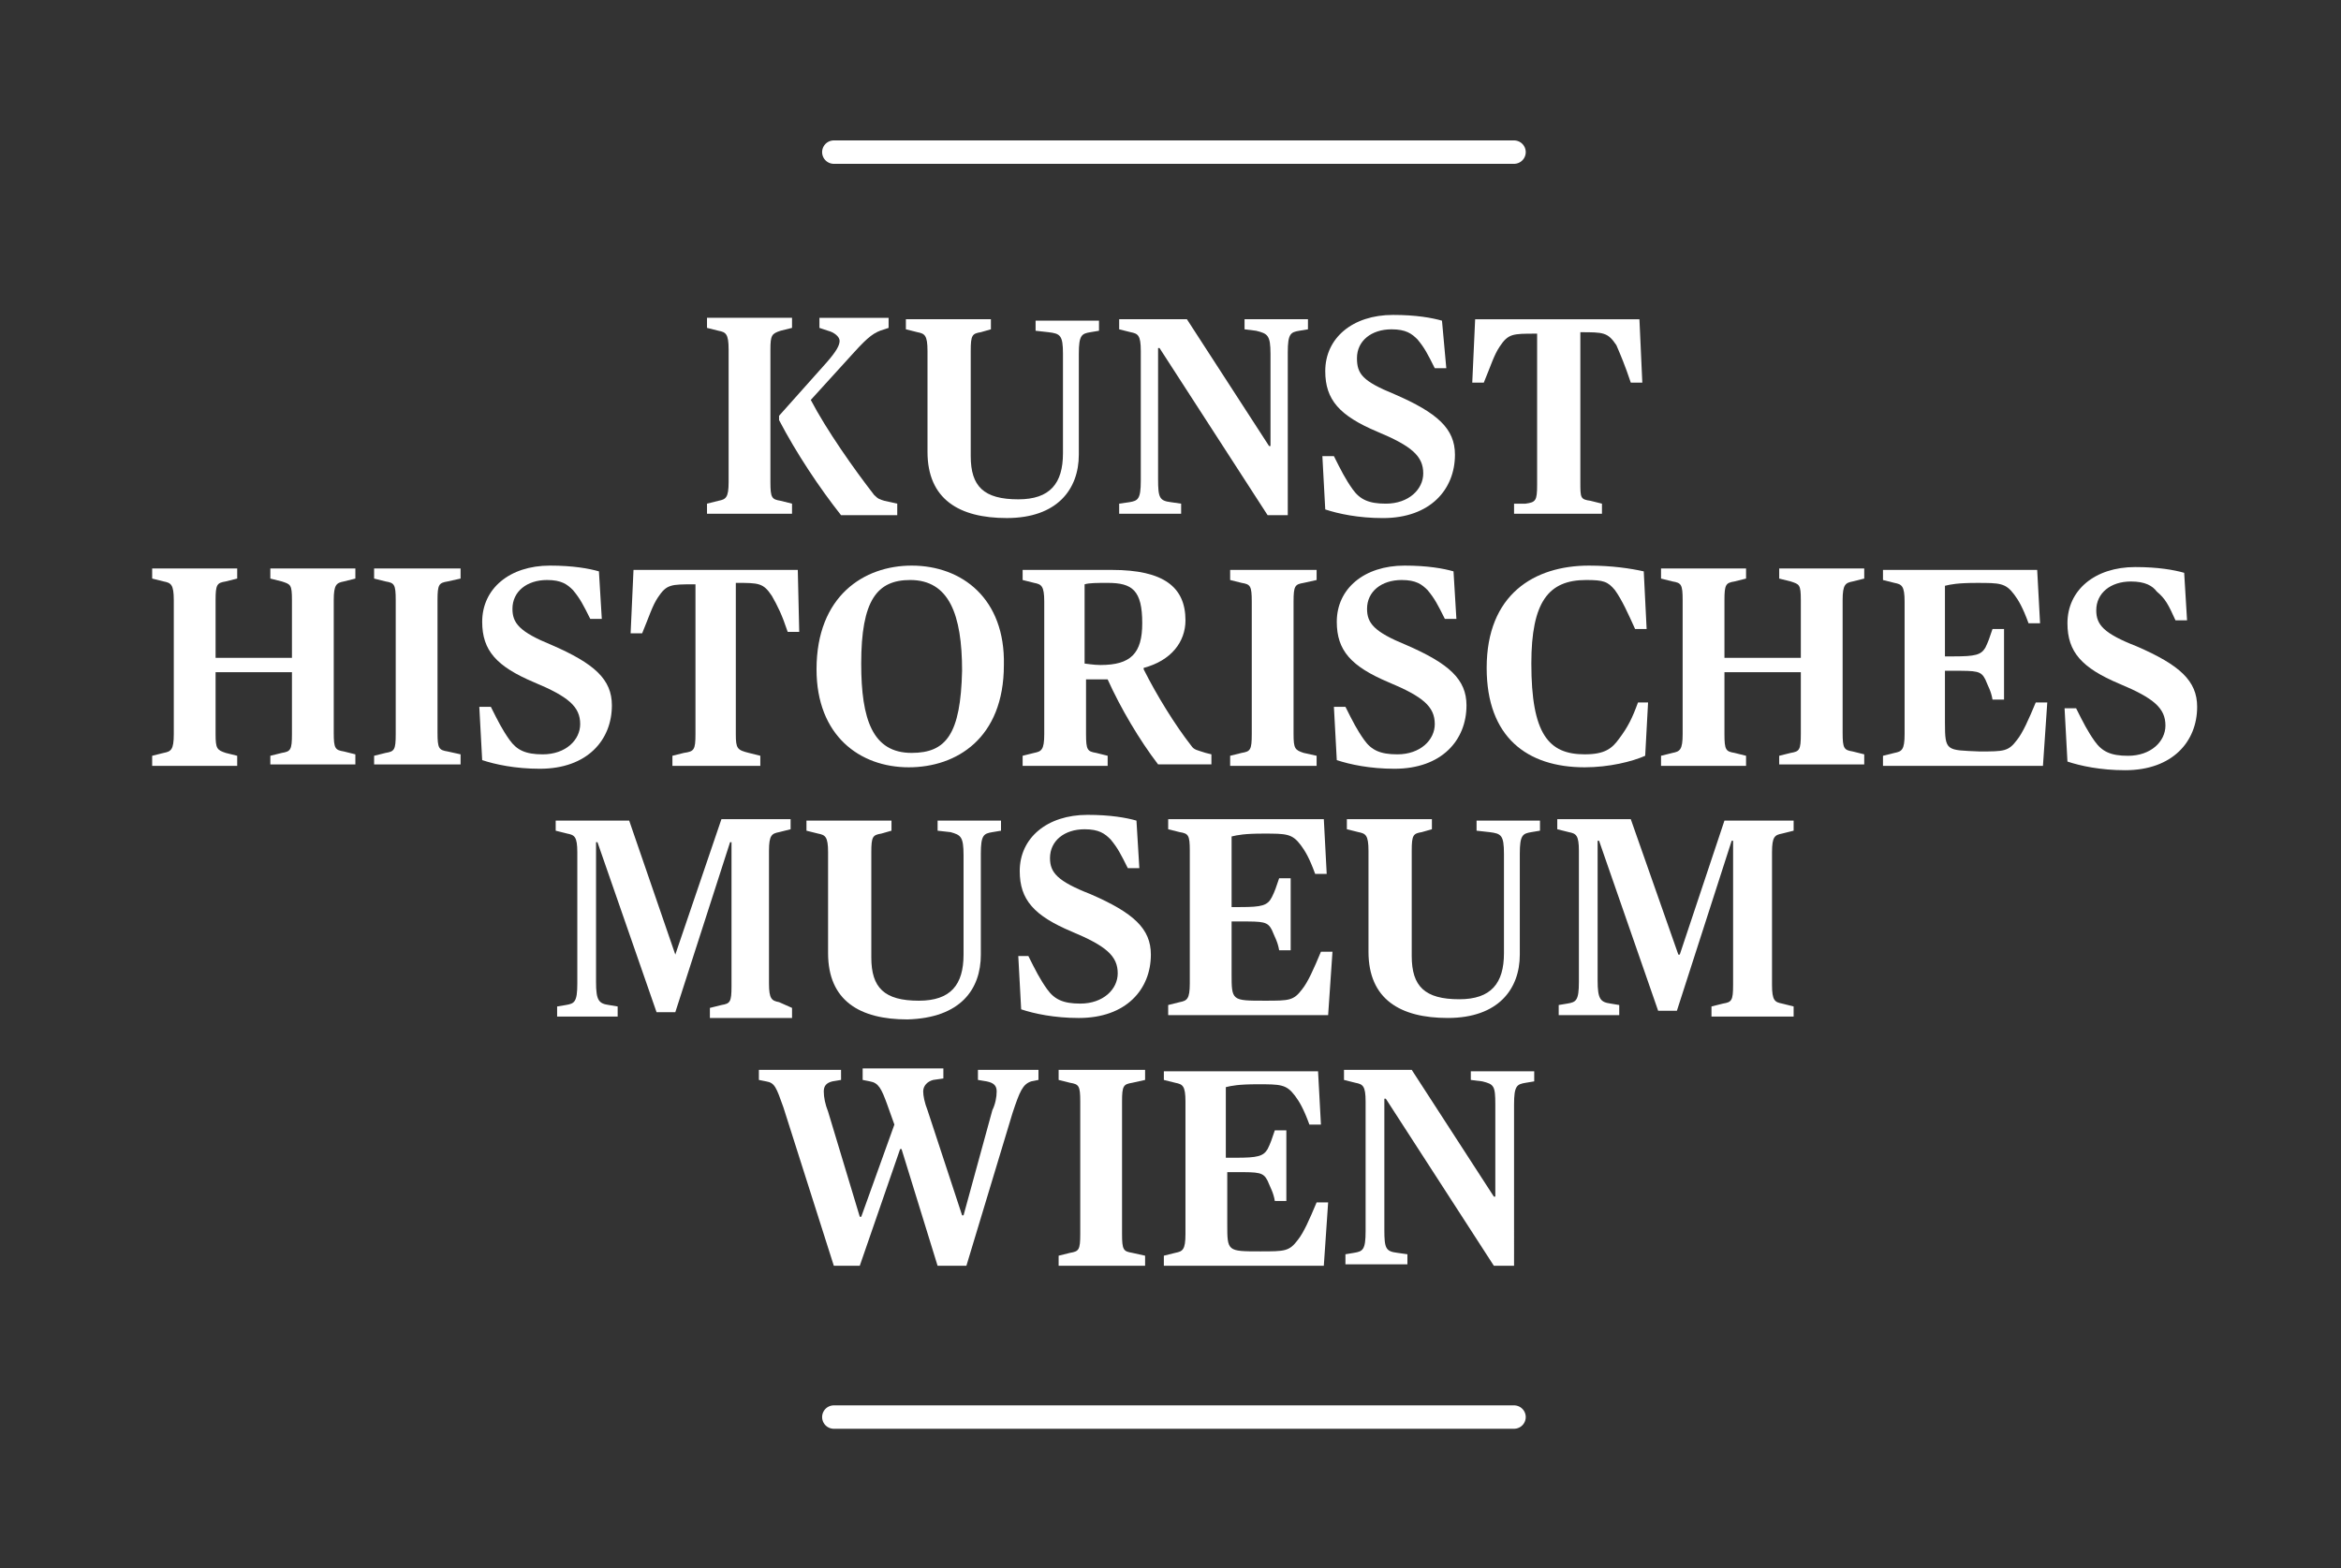
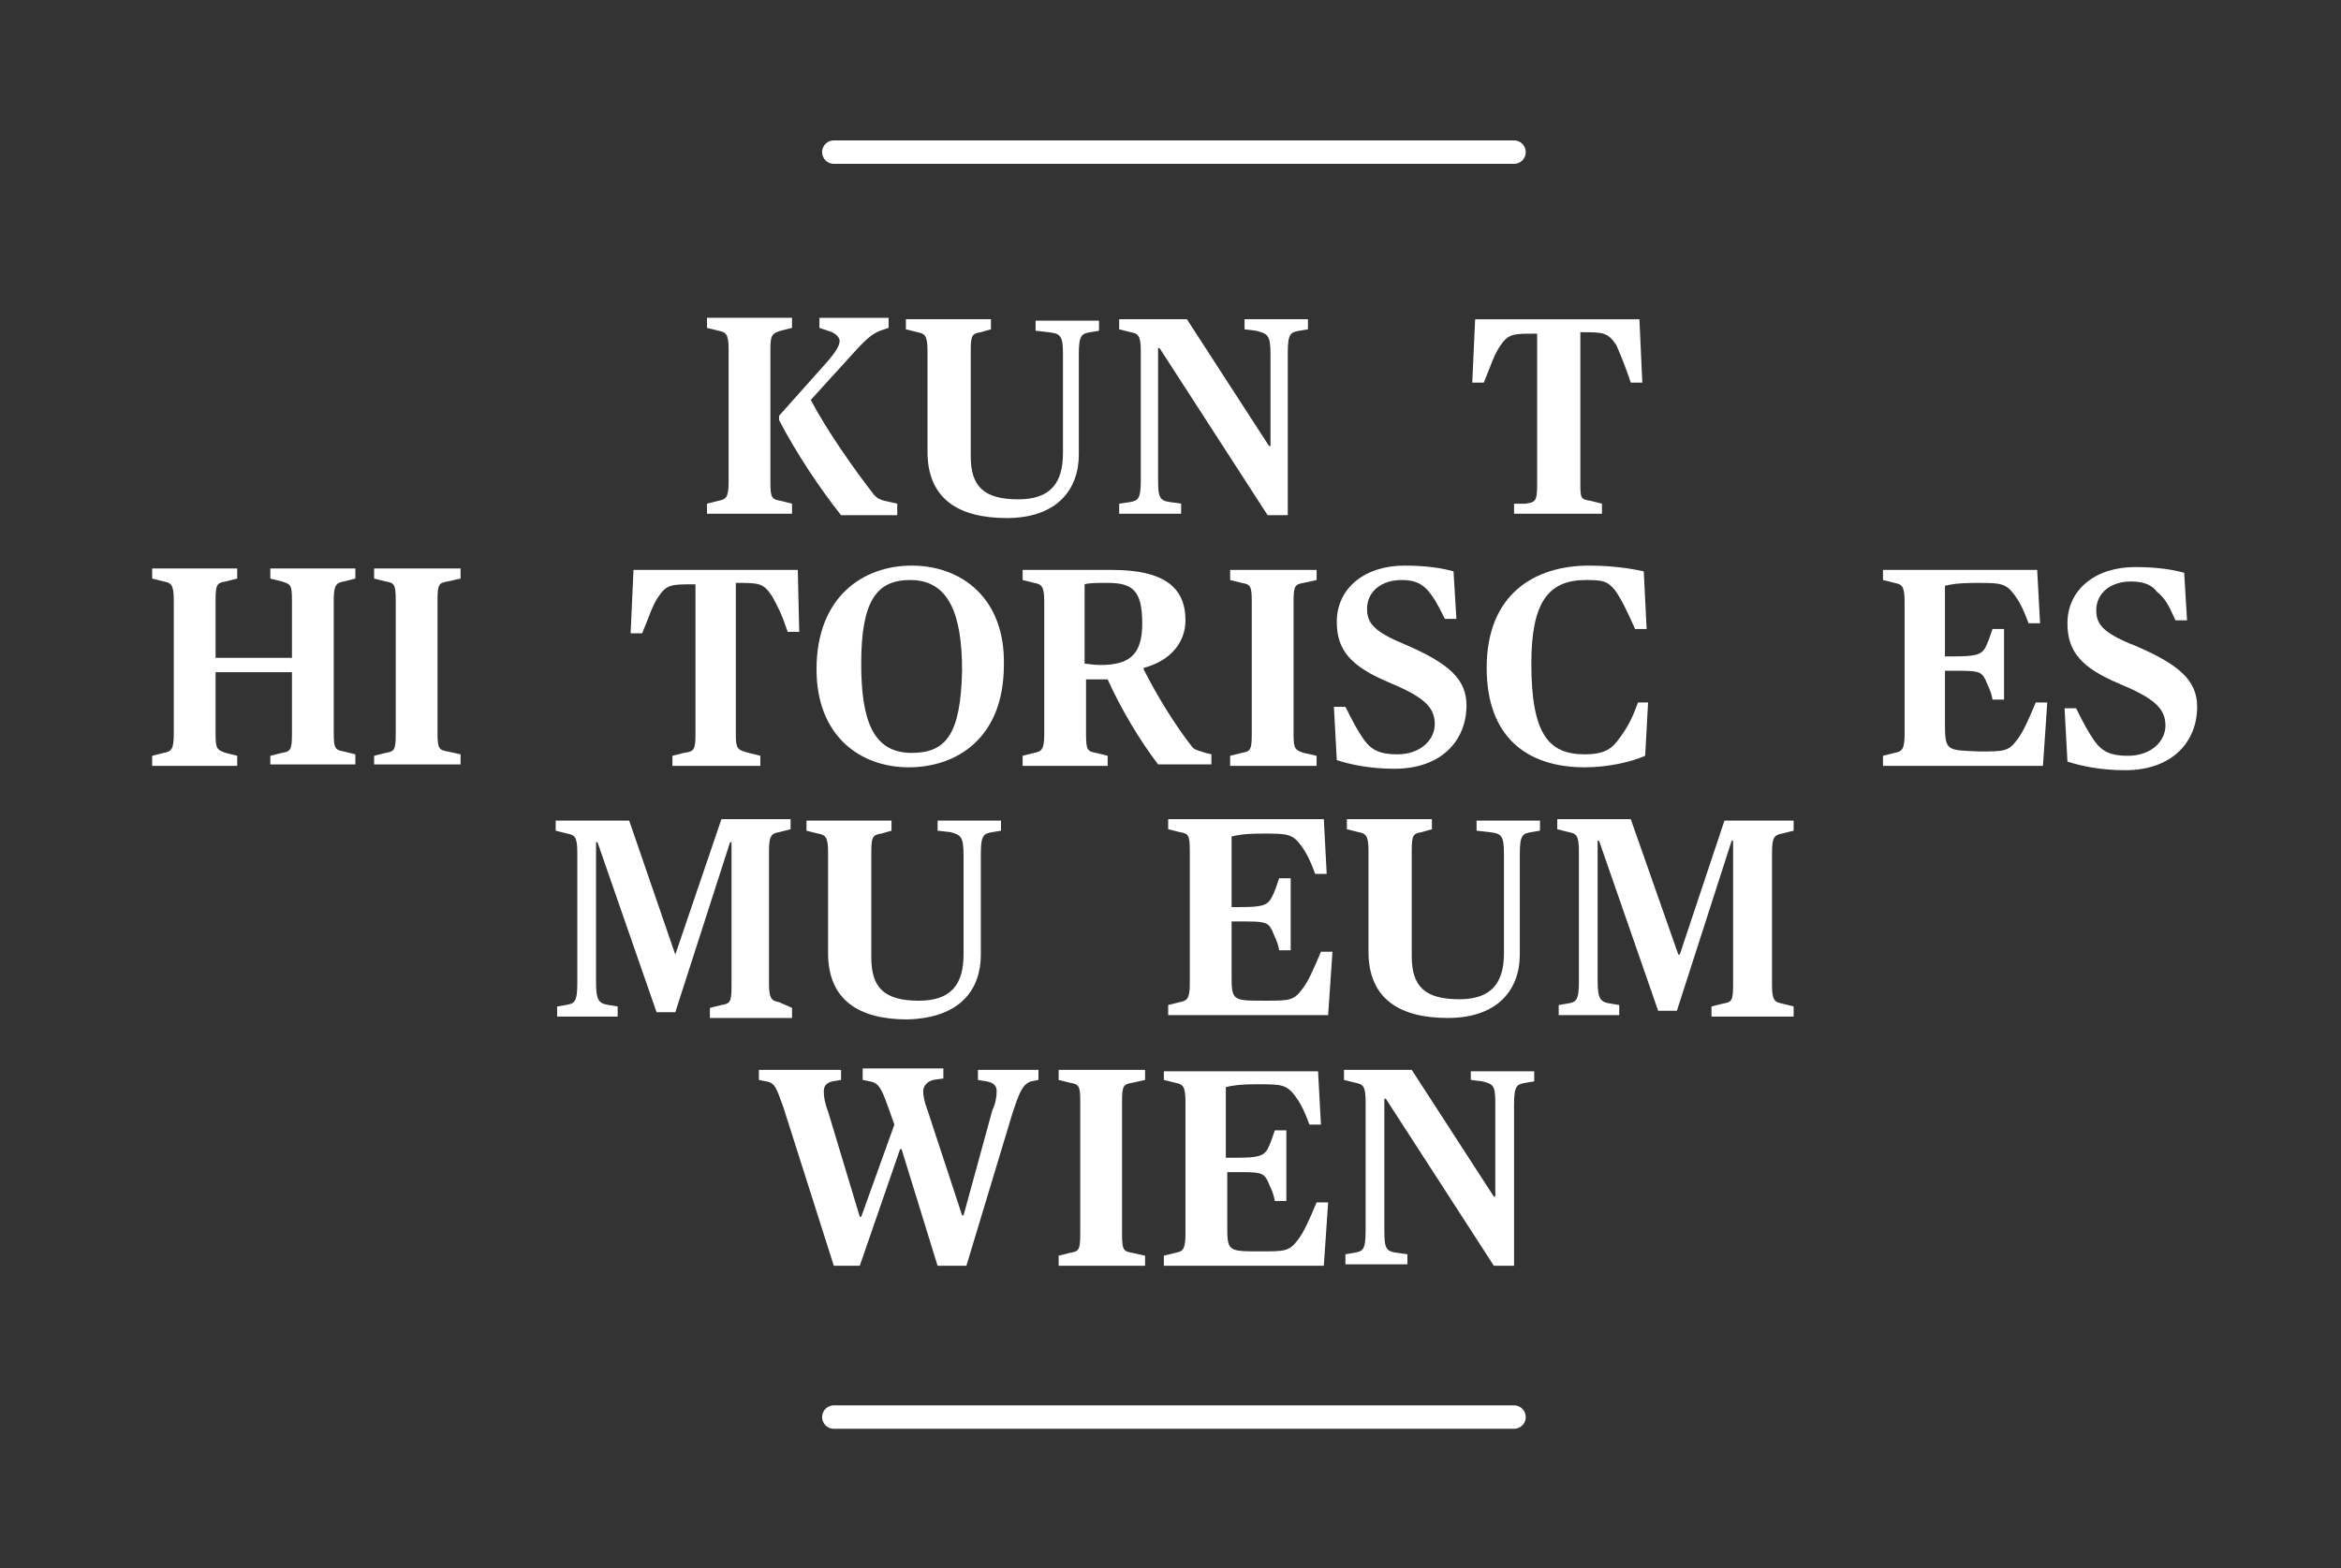
<svg xmlns="http://www.w3.org/2000/svg" fill="none" height="134" viewBox="0 0 200 134" width="200">
  <rect x="0" y="0" width="200" height="134" fill="#333333" stroke="none" />
  <mask id="a" height="134" maskUnits="userSpaceOnUse" width="200" x="0" y="0">
    <path d="m200 0h-200v134h200z" fill="#fff" />
  </mask>
  <g mask="url(#a)">
    <g fill="#fff">
      <path d="m185.863 53.015h.985l-.246-4.063c-.862-.246-2.216-.492-4.186-.492-3.448 0-5.787 1.97-5.787 4.802 0 2.462 1.231 3.817 4.432 5.171 2.955 1.231 3.94 2.093 3.94 3.571 0 1.354-1.231 2.586-3.201 2.586-1.477 0-2.216-.369-2.832-1.231-.615-.862-.985-1.601-1.6-2.832h-.985l.246 4.556c1.108.369 2.832.739 4.925.739 4.063 0 6.156-2.462 6.156-5.417 0-2.216-1.477-3.571-5.171-5.171-2.832-1.108-3.448-1.847-3.448-3.078 0-1.478 1.232-2.462 2.955-2.462 1.232 0 1.847.369 2.217.862.738.616.985 1.108 1.6 2.462z" />
      <path d="m166.164 61.756v-4.432h.739c1.97 0 2.339 0 2.709.739.246.616.492.985.615 1.724h.985v-6.033h-.985c-.246.739-.369 1.108-.615 1.601-.37.616-.862.739-2.709.739h-.739v-6.033c.493-.123 1.108-.246 2.709-.246 1.97 0 2.462 0 3.201.985.37.492.739 1.108 1.231 2.462h.985l-.246-4.556h-13.174v.862l.985.246c.616.123.862.246.862 1.601v11.327c0 1.354-.246 1.478-.862 1.601l-.985.246v.862h13.667l.369-5.417h-.985c-.616 1.478-1.108 2.586-1.601 3.201-.738.985-1.108.985-3.201.985-2.832-.123-2.955 0-2.955-2.462z" />
-       <path d="m152.004 65.327h7.264v-.862l-.985-.246c-.738-.123-.861-.246-.861-1.601v-11.327c0-1.354.246-1.478.861-1.601l.985-.246v-.862h-7.264v.862l.985.246c.739.246.862.246.862 1.601v4.925h-6.525v-4.925c0-1.354.123-1.478.861-1.601l.985-.246v-.862h-7.264v.862l.985.246c.739.123.862.246.862 1.601v11.45c0 1.354-.246 1.478-.862 1.601l-.985.246v.862h7.264v-.862l-.985-.246c-.738-.123-.861-.246-.861-1.601v-5.294h6.525v5.294c0 1.354-.123 1.478-.862 1.601l-.985.246z" />
      <path d="m130.828 56.708c0-5.294 1.477-7.141 4.678-7.141 1.478 0 1.847.123 2.463.862.615.862 1.108 1.97 1.723 3.324h.985l-.246-4.925c-1.108-.246-2.709-.492-4.679-.492-4.678 0-8.741 2.462-8.741 8.742 0 5.91 3.447 8.495 8.372 8.495 2.093 0 4.063-.492 5.171-.985l.246-4.556h-.861c-.493 1.354-.862 2.093-1.601 3.078-.616.862-1.231 1.354-2.955 1.354-3.078 0-4.555-1.724-4.555-7.757z" />
      <path d="m139.324 32.7h.985l-.247-5.417h-14.035l-.247 5.417h.985c.616-1.478.862-2.339 1.355-3.078.738-1.108 1.108-1.108 3.078-1.108h.123v12.928c0 1.354-.123 1.478-.985 1.601h-.985v.862h7.51v-.862l-.985-.246c-.862-.123-.862-.246-.862-1.601v-12.805c1.97 0 2.34 0 3.078 1.108.37.862.739 1.724 1.232 3.201z" />
      <path d="m71.73 29.129c0 .369-.246.862-1.108 1.847l-4.063 4.556v.369c1.478 2.832 3.447 5.787 5.294 8.126h4.802v-.985l-1.108-.246c-.369-.123-.492-.123-.862-.492-1.724-2.216-4.063-5.54-5.417-8.126l3.694-4.063c1.231-1.354 1.724-1.724 2.586-1.97l.369-.123v-.862h-5.91v.862l.739.246c.492.123.985.492.985.862z" />
      <path d="m66.681 28.267.985-.246v-.862h-7.264v.862l.985.246c.616.123.862.246.862 1.601v11.327c0 1.354-.246 1.477-.862 1.601l-.985.246v.862h7.264v-.862l-.985-.246c-.739-.123-.862-.246-.862-1.601v-11.327c0-1.231.123-1.354.862-1.601z" />
      <path d="m68.158 48.705h-14.036l-.246 5.417h.985c.616-1.478.862-2.339 1.354-3.078.739-1.108 1.108-1.108 3.078-1.108h.123v12.805c0 1.354-.123 1.478-.985 1.601l-.985.246v.862h7.51v-.862l-.985-.246c-.985-.246-1.108-.369-1.108-1.601v-12.928c1.97 0 2.339 0 3.078 1.108.492.862.862 1.601 1.354 3.078h.985z" />
      <path d="m57.694 81.579-3.94-11.45h-6.279v.862l.985.246c.616.123.862.246.862 1.601v11.204c0 1.601-.246 1.724-.985 1.847l-.739.123v.862h5.171v-.862l-.739-.123c-.862-.123-1.108-.369-1.108-1.97v-11.943h.123l5.048 14.528h1.601l4.679-14.528h.123v12.312c0 1.354-.123 1.478-.862 1.601l-.985.246v.862h7.018v-.862l-1.108-.492c-.616-.123-.862-.246-.862-1.601v-11.327c0-1.354.246-1.478.862-1.601l.985-.246v-.862h-5.91z" />
-       <path d="m43.78 52.029c0-1.477 1.231-2.462 2.955-2.462 1.231 0 1.724.369 2.216.862.616.739.862 1.231 1.478 2.462h.985l-.246-4.063c-.862-.246-2.216-.492-4.186-.492-3.447 0-5.787 1.97-5.787 4.802 0 2.462 1.231 3.817 4.432 5.171 2.955 1.231 3.94 2.093 3.94 3.571 0 1.354-1.231 2.586-3.201 2.586-1.478 0-2.216-.369-2.832-1.231-.616-.862-.985-1.601-1.601-2.832h-.985l.246 4.556c1.108.369 2.832.739 4.925.739 4.063 0 6.156-2.462 6.156-5.417 0-2.216-1.477-3.571-5.171-5.171-2.709-1.108-3.324-1.847-3.324-3.078z" />
      <path d="m31.962 65.327h7.387v-.862l-1.108-.246c-.739-.123-.862-.246-.862-1.601v-11.327c0-1.354.123-1.478.862-1.601l1.108-.246v-.862h-7.387v.862l.985.246c.739.123.862.246.862 1.601v11.45c0 1.354-.123 1.478-.862 1.601l-.985.246z" />
      <path d="m23.096 65.327h7.264v-.862l-.985-.246c-.739-.123-.862-.246-.862-1.601v-11.327c0-1.354.246-1.478.862-1.601l.985-.246v-.862h-7.264v.862l.985.246c.739.246.862.246.862 1.601v4.925h-6.525v-4.925c0-1.354.123-1.478.862-1.601l.985-.246v-.862h-7.264v.862l.985.246c.616.123.862.246.862 1.601v11.45c0 1.354-.246 1.478-.862 1.601l-.985.246v.862h7.264v-.862l-.985-.246c-.739-.246-.862-.369-.862-1.601v-5.294h6.525v5.294c0 1.354-.123 1.478-.862 1.601l-.985.246z" />
      <path d="m71.853 91.428h-7.018v.862l.616.123c.739.123.862.492 1.477 2.216l4.309 13.543h2.216l3.447-9.973h.123l3.078 9.973h2.462l3.94-13.051c.616-1.847.862-2.462 1.601-2.709l.616-.123v-.862h-5.171v.862l.739.123c.616.123.862.369.862.862s-.123 1.108-.369 1.601l-2.462 8.988h-.123l-2.955-8.988c-.246-.616-.369-1.231-.369-1.601 0-.492.369-.862.862-.985l.862-.123v-.862h-6.895v.985l.616.123c.739.123.985.616 1.478 1.97l.616 1.724-2.832 7.88h-.123l-2.709-8.988c-.246-.616-.369-1.231-.369-1.724s.246-.739.739-.862l.739-.123z" />
      <path d="m129.351 94.383c0-1.601.246-1.724.985-1.847l.738-.123v-.862h-5.417v.739l.985.123c.985.246 1.108.369 1.108 1.97v7.88h-.123l-7.018-10.835h-5.787v.862l.985.246c.616.123.862.246.862 1.601v11.081c0 1.601-.246 1.724-.985 1.847l-.739.123v.862h5.295v-.862l-.862-.123c-.985-.123-1.108-.369-1.108-1.97v-11.204h.123l9.234 14.282h1.724z" />
      <path d="m113.099 70.005h-13.297v.862l.985.246c.738.123.862.246.862 1.601v11.327c0 1.354-.247 1.477-.862 1.601l-.985.246v.862h13.666l.37-5.417h-.985c-.616 1.478-1.108 2.586-1.601 3.201-.739.985-1.108.985-3.201.985-2.832 0-2.832 0-2.832-2.339v-4.432h.739c1.97 0 2.339 0 2.709.739.246.616.492.985.615 1.724h.985v-6.156h-.985c-.246.739-.369 1.108-.615 1.601-.37.739-.862.862-2.709.862h-.739v-6.033c.493-.123 1.108-.246 2.709-.246 1.97 0 2.462 0 3.201.985.369.492.739 1.108 1.231 2.462h.985z" />
      <path d="m101.278 94.137v11.327c0 1.355-.246 1.478-.861 1.601l-.985.246v.862h13.666l.37-5.417h-.985c-.616 1.477-1.109 2.585-1.601 3.201-.739.985-1.108.985-3.201.985-2.832 0-2.832 0-2.832-2.339v-4.433h.739c1.97 0 2.339 0 2.708.739.247.615.493.985.616 1.724h.985v-6.033h-.985c-.246.739-.369 1.108-.616 1.601-.369.616-.861.739-2.708.739h-.862v-6.033c.492-.123 1.108-.246 2.709-.246 1.969 0 2.462 0 3.201.985.369.492.738 1.108 1.231 2.462h.985l-.246-4.556h-13.174v.739l.985.246c.615.123.861.246.861 1.601z" />
      <path d="m103.003 64.342c-.739-.246-.985-.246-1.232-.616-1.354-1.724-2.954-4.309-4.063-6.526v-.123c2.34-.616 3.571-2.216 3.571-4.063 0-2.832-1.847-4.309-6.279-4.309h-7.633v.862l.985.246c.616.123.862.246.862 1.601v11.327c0 1.354-.246 1.478-.862 1.601l-.985.246v.862h7.264v-.862l-.985-.246c-.739-.123-.862-.246-.862-1.601v-4.679h1.847c1.108 2.462 2.709 5.171 4.309 7.264h4.555v-.862zm-8.988-7.511c-.616 0-1.231-.123-1.354-.123v-6.772c.369-.123 1.108-.123 1.97-.123 2.093 0 2.955.616 2.955 3.447 0 2.586-.985 3.571-3.571 3.571z" />
-       <path d="m87.242 86.257c1.108.369 2.832.739 4.925.739 4.063 0 6.156-2.462 6.156-5.417 0-2.216-1.478-3.571-5.171-5.171-2.832-1.108-3.447-1.847-3.447-3.078 0-1.477 1.231-2.462 2.955-2.462 1.231 0 1.724.369 2.216.862.616.739.862 1.231 1.477 2.462h.985l-.246-4.063c-.862-.246-2.216-.492-4.186-.492-3.447 0-5.787 1.97-5.787 4.802 0 2.462 1.231 3.817 4.432 5.171 2.955 1.231 3.94 2.093 3.94 3.571 0 1.354-1.231 2.586-3.201 2.586-1.477 0-2.216-.369-2.832-1.231-.616-.862-.985-1.601-1.601-2.832h-.862z" />
      <path d="m92.29 94.137v11.327c0 1.355-.123 1.478-.862 1.601l-.985.246v.862h7.387v-.862l-1.108-.246c-.739-.123-.862-.246-.862-1.601v-11.327c0-1.354.123-1.477.862-1.601l1.108-.246v-.862h-7.387v.862l.985.246c.739.123.862.246.862 1.601z" />
      <path d="m77.885 48.336c-4.063 0-8.126 2.586-8.126 8.865 0 5.664 3.694 8.372 7.88 8.372 4.063 0 8.126-2.462 8.126-8.742.123-5.664-3.571-8.495-7.88-8.495zm0 16.006c-3.324 0-4.309-2.832-4.309-7.634 0-5.417 1.354-7.141 4.186-7.141 3.324 0 4.432 2.955 4.432 7.757-.123 5.417-1.354 7.018-4.309 7.018z" />
      <path d="m83.796 81.579v-8.618c0-1.601.246-1.724.985-1.847l.739-.123v-.862h-5.417v.862l1.108.123c.862.246 1.108.369 1.108 1.97v8.495c0 2.586-1.108 3.94-3.817 3.94-2.955 0-4.063-1.108-4.063-3.694v-8.988c0-1.354.123-1.478.862-1.601l.862-.246v-.862h-7.264v.862l.985.246c.616.123.862.246.862 1.601v8.618c0 4.063 2.709 5.664 6.772 5.664 4.556-.123 6.279-2.586 6.279-5.54z" />
      <path d="m90.813 30.237v8.495c0 2.586-1.108 3.94-3.817 3.94-2.955 0-4.063-1.108-4.063-3.694v-8.988c0-1.354.123-1.478.862-1.601l.862-.246v-.862h-7.264v.862l.985.246c.616.123.862.246.862 1.601v8.618c0 4.063 2.709 5.664 6.772 5.664 4.309 0 6.156-2.462 6.156-5.417v-8.618c0-1.601.246-1.724.985-1.847l.739-.123v-.862h-5.417v.862l1.108.123c.985.123 1.231.246 1.231 1.847z" />
      <path d="m108.543 30.237v7.88h-.123l-7.018-10.835h-5.787v.862l.985.246c.616.123.862.246.862 1.601v11.081c0 1.601-.246 1.724-.985 1.847l-.862.123v.862h5.294v-.862l-.861-.123c-.985-.123-1.109-.369-1.109-1.97v-11.204h.123l9.234 14.282h1.723v-13.913c0-1.601.247-1.724.985-1.847l.739-.123v-.862h-5.417v.862l.985.123c.985.246 1.231.369 1.231 1.97z" />
      <path d="m110.513 62.741v-11.327c0-1.354.123-1.478.862-1.601l1.108-.246v-.862h-7.387v.862l.985.246c.738.123.862.246.862 1.601v11.327c0 1.354-.124 1.478-.862 1.601l-.985.246v.862h7.387v-.862l-1.108-.246c-.739-.246-.862-.369-.862-1.601z" />
-       <path d="m115.93 30.606c0-1.477 1.231-2.462 2.954-2.462 1.232 0 1.724.369 2.217.862.615.739.861 1.231 1.477 2.462h.985l-.369-4.063c-.862-.246-2.216-.492-4.186-.492-3.448 0-5.787 1.97-5.787 4.802 0 2.462 1.231 3.817 4.432 5.171 2.955 1.231 3.94 2.093 3.94 3.571 0 1.354-1.231 2.586-3.201 2.586-1.477 0-2.216-.369-2.832-1.231-.615-.862-.985-1.601-1.6-2.832h-.985l.246 4.556c1.108.369 2.832.739 4.925.739 4.063 0 6.156-2.462 6.156-5.417 0-2.216-1.478-3.571-5.171-5.171-2.709-1.108-3.201-1.724-3.201-3.078z" />
      <path d="m116.792 52.029c0-1.477 1.231-2.462 2.955-2.462 1.231 0 1.723.369 2.216.862.615.739.862 1.231 1.477 2.462h.985l-.246-4.063c-.862-.246-2.216-.492-4.186-.492-3.447 0-5.787 1.97-5.787 4.802 0 2.462 1.231 3.817 4.433 5.171 2.955 1.231 3.939 2.093 3.939 3.571 0 1.354-1.231 2.586-3.201 2.586-1.477 0-2.216-.369-2.831-1.231-.616-.862-.985-1.601-1.601-2.832h-.985l.246 4.556c1.108.369 2.832.739 4.925.739 4.063 0 6.156-2.462 6.156-5.417 0-2.216-1.477-3.571-5.171-5.171-2.709-1.108-3.324-1.847-3.324-3.078z" />
      <path d="m128.489 72.96v8.495c0 2.586-1.108 3.94-3.817 3.94-2.955 0-4.063-1.108-4.063-3.694v-8.988c0-1.354.123-1.478.862-1.601l.862-.246v-.862h-7.265v.862l.985.246c.616.123.862.246.862 1.601v8.618c0 4.063 2.709 5.664 6.772 5.664 4.309 0 6.156-2.462 6.156-5.417v-8.618c0-1.601.246-1.724.985-1.847l.739-.123v-.862h-5.418v.862l1.108.123c.985.123 1.232.246 1.232 1.847z" />
      <path d="m139.323 70.005h-6.279v.862l.985.246c.616.123.862.246.862 1.601v11.204c0 1.601-.246 1.724-.985 1.847l-.739.123v.862h5.171v-.862l-.739-.123c-.861-.123-1.108-.369-1.108-1.97v-11.943h.123l5.048 14.528h1.601l4.679-14.528h.123v12.312c0 1.354-.123 1.478-.862 1.601l-.985.246v.862h7.018v-.862l-.985-.246c-.616-.123-.862-.246-.862-1.601v-11.327c0-1.354.246-1.478.862-1.601l.985-.246v-.862h-5.91l-3.817 11.45h-.123z" />
    </g>
    <path d="m71.236 121.101h58.114" stroke="#fff" stroke-linecap="round" stroke-width="2" />
    <path d="m71.236 13h58.114" stroke="#fff" stroke-linecap="round" stroke-width="2" />
  </g>
</svg>